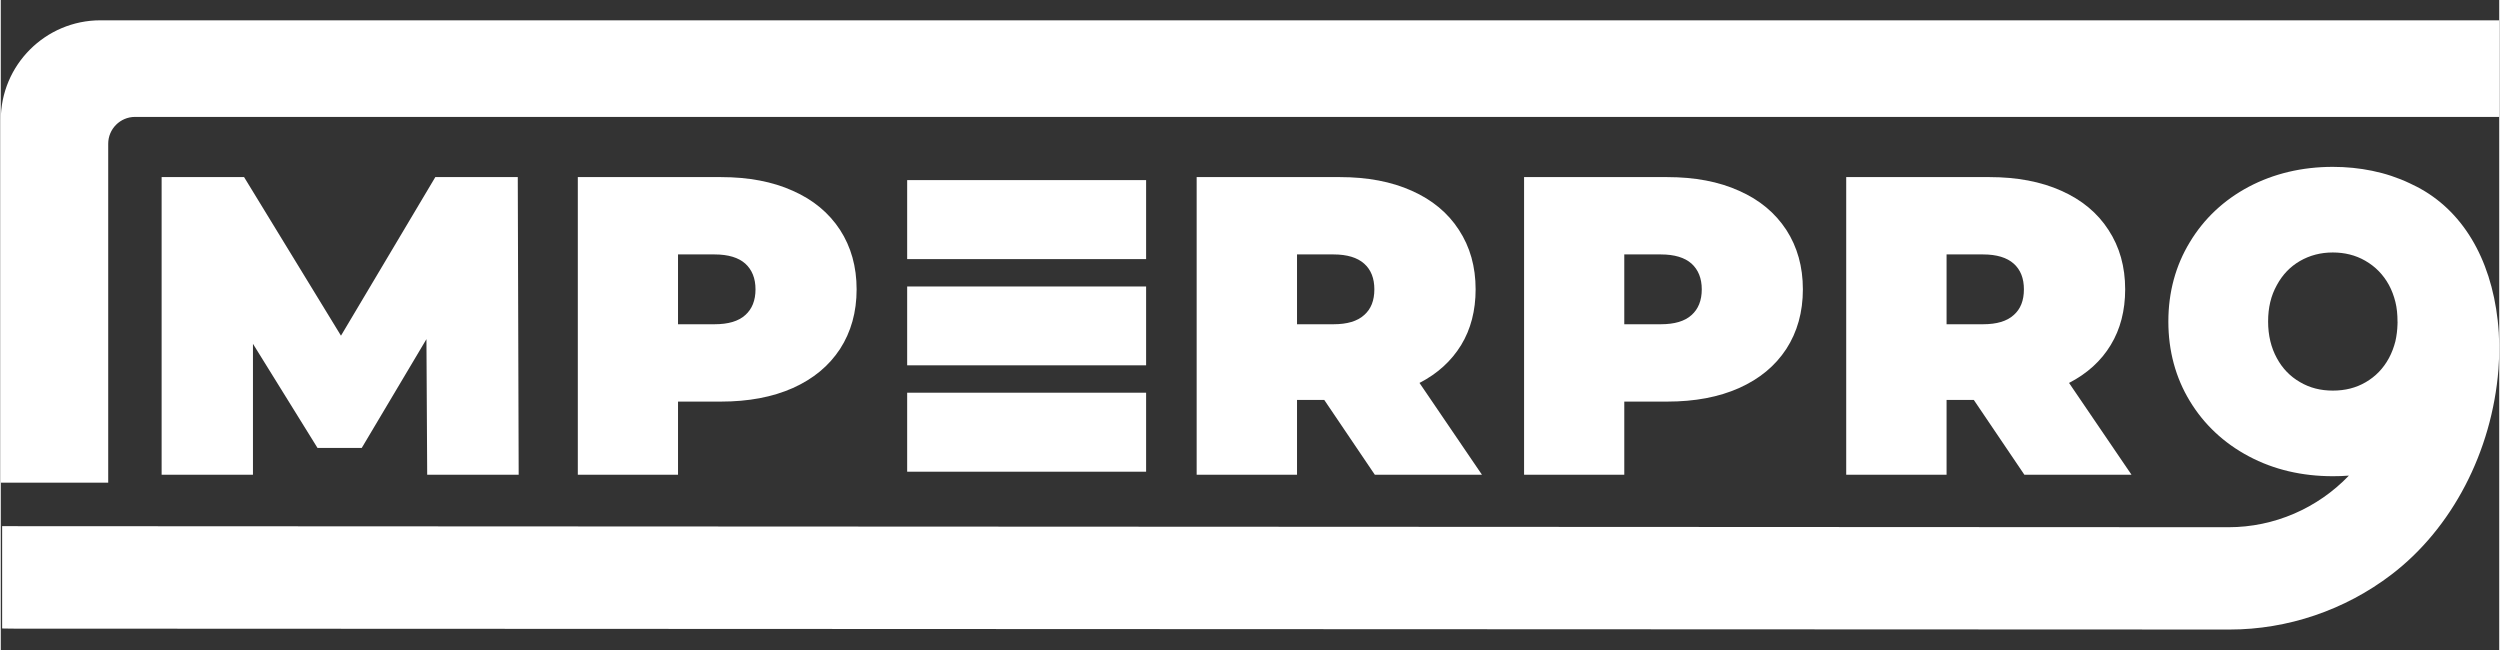
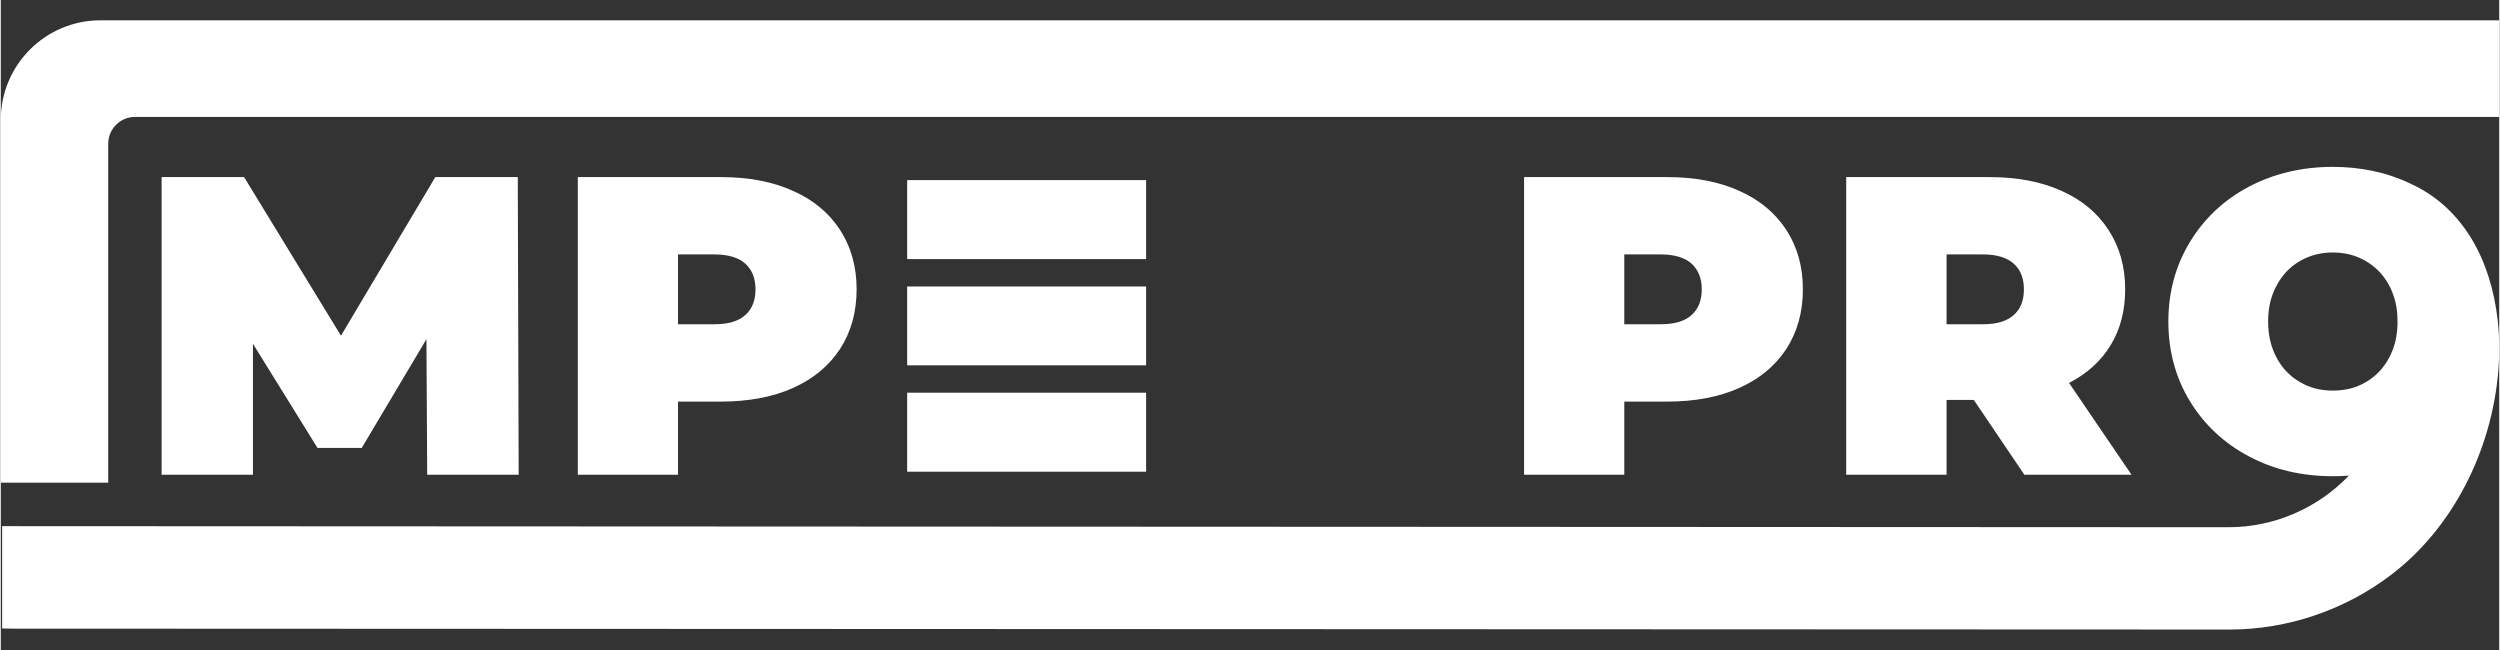
<svg xmlns="http://www.w3.org/2000/svg" xml:space="preserve" width="300px" height="78px" version="1.1" style="shape-rendering:geometricPrecision; text-rendering:geometricPrecision; image-rendering:optimizeQuality; fill-rule:evenodd; clip-rule:evenodd" viewBox="0 0 166.05 43.2">
  <rect x="0" y="0" width="166.05" height="43.2" fill="#333333" stroke="none" />
  <defs>
    <style type="text/css">
   
    .fil0 {fill:none}
    .fil1 {fill:white;fill-rule:nonzero}
   
  </style>
  </defs>
  <g id="Capa_x0020_1">
    <rect class="fil0" width="166.05" height="43.2" />
    <g id="_2375319529824">
      <polygon class="fil1" points="60.24,31.35 76.12,31.35 76.12,26.1 60.24,26.1 " />
      <polygon class="fil1" points="60.24,24.28 76.12,24.28 76.12,19.04 60.24,19.04 " />
      <polygon class="fil1" points="60.24,17.22 76.12,17.22 76.12,11.97 60.24,11.97 " />
      <path class="fil1" d="M150.69 21.37c0,-0.93 0.19,-1.72 0.58,-2.42 0.38,-0.7 0.88,-1.22 1.53,-1.6 0.66,-0.38 1.38,-0.57 2.19,-0.57 0.79,0 1.51,0.18 2.14,0.54l0.05 0.03c0.65,0.38 1.16,0.9 1.54,1.59 0.19,0.35 0.33,0.73 0.43,1.13 0.1,0.4 0.14,0.84 0.14,1.3 0,0.04 0.01,0.08 0,0.12l0 0.05c-0.01,0.4 -0.06,0.78 -0.14,1.14 -0.1,0.39 -0.24,0.77 -0.43,1.12 -0.38,0.7 -0.89,1.22 -1.54,1.6 -0.65,0.38 -1.37,0.56 -2.19,0.56 -0.81,0 -1.53,-0.18 -2.19,-0.57 -0.64,-0.37 -1.16,-0.9 -1.53,-1.59 -0.38,-0.69 -0.58,-1.51 -0.58,-2.43zm15.26 -0.07l0 0c-0.47,-4.18 -2.38,-7.34 -5.38,-8.89 -0.16,-0.08 -0.32,-0.16 -0.47,-0.23 -0.78,-0.37 -1.62,-0.65 -2.5,-0.83 -0.83,-0.17 -1.7,-0.26 -2.61,-0.26 -2.05,0 -3.93,0.45 -5.58,1.32 -1.66,0.88 -2.98,2.12 -3.92,3.68 -0.95,1.56 -1.43,3.33 -1.43,5.28 0,1.95 0.48,3.73 1.43,5.29 0.94,1.55 2.26,2.79 3.92,3.67 1.65,0.88 3.53,1.32 5.58,1.32 0.36,0 0.72,-0.01 1.07,-0.04 -2.08,2.17 -4.96,3.43 -8,3.43l-147.29 -0.07 -0.68 0 0 6.8 0.68 0.01c1.49,0 146.98,0.06 147.28,0.06l0.09 0c3.84,0 7.65,-1.29 10.73,-3.64 4.04,-3.07 6.7,-8.18 7.13,-13.67 0.08,-1.08 0.07,-2.17 -0.05,-3.23z" />
      <path class="fil1" d="M6.62 1.35c-3.65,0 -6.62,2.97 -6.62,6.62l0 24.11 7.14 0 0 -22.53c0,-0.98 0.8,-1.78 1.78,-1.78l157.13 0 0 -6.42 -159.43 0z" />
      <polygon class="fil1" points="28.34,31.55 28.29,22.54 23.99,29.77 21.05,29.77 16.76,22.85 16.76,31.55 10.69,31.55 10.69,11.77 16.17,11.77 22.61,22.31 28.88,11.77 34.36,11.77 34.42,31.55 " />
      <path class="fil1" d="M49.48 20.94c0.45,-0.4 0.68,-0.97 0.68,-1.71 0,-0.73 -0.23,-1.3 -0.68,-1.71 -0.45,-0.4 -1.13,-0.61 -2.04,-0.61l-2.43 0 0 4.64 2.43 0c0.91,0 1.59,-0.2 2.04,-0.61zm3.16 -8.26c1.36,0.6 2.4,1.47 3.14,2.6 0.73,1.13 1.1,2.44 1.1,3.95 0,1.51 -0.37,2.83 -1.1,3.96 -0.74,1.13 -1.78,1.99 -3.14,2.6 -1.35,0.6 -2.95,0.9 -4.77,0.9l-2.86 0 0 4.86 -6.66 0 0 -19.78 9.52 0c1.82,0 3.42,0.3 4.77,0.91z" />
-       <path class="fil1" d="M90.61 17.52c-0.45,-0.4 -1.13,-0.61 -2.03,-0.61l-2.43 0 0 4.64 2.43 0c0.9,0 1.58,-0.2 2.03,-0.61 0.46,-0.4 0.68,-0.97 0.68,-1.71 0,-0.73 -0.22,-1.3 -0.68,-1.71zm-2.65 9.06l-1.81 0 0 4.97 -6.67 0 0 -19.78 9.52 0c1.83,0 3.42,0.3 4.78,0.91 1.35,0.6 2.4,1.47 3.13,2.6 0.74,1.13 1.11,2.44 1.11,3.95 0,1.41 -0.32,2.65 -0.96,3.7 -0.65,1.06 -1.57,1.9 -2.77,2.52l4.15 6.1 -7.12 0 -3.36 -4.97z" />
      <path class="fil1" d="M112.37 20.94c0.45,-0.4 0.68,-0.97 0.68,-1.71 0,-0.73 -0.23,-1.3 -0.68,-1.71 -0.45,-0.4 -1.13,-0.61 -2.04,-0.61l-2.43 0 0 4.64 2.43 0c0.91,0 1.59,-0.2 2.04,-0.61zm3.16 -8.26c1.36,0.6 2.4,1.47 3.14,2.6 0.73,1.13 1.1,2.44 1.1,3.95 0,1.51 -0.37,2.83 -1.1,3.96 -0.74,1.13 -1.78,1.99 -3.14,2.6 -1.35,0.6 -2.94,0.9 -4.77,0.9l-2.86 0 0 4.86 -6.66 0 0 -19.78 9.52 0c1.83,0 3.42,0.3 4.77,0.91z" />
      <path class="fil1" d="M133.78 17.52c-0.45,-0.4 -1.13,-0.61 -2.03,-0.61l-2.43 0 0 4.64 2.43 0c0.9,0 1.58,-0.2 2.03,-0.61 0.46,-0.4 0.68,-0.97 0.68,-1.71 0,-0.73 -0.22,-1.3 -0.68,-1.71zm-2.65 9.06l-1.81 0 0 4.97 -6.67 0 0 -19.78 9.52 0c1.83,0 3.42,0.3 4.78,0.91 1.35,0.6 2.4,1.47 3.13,2.6 0.74,1.13 1.11,2.44 1.11,3.95 0,1.41 -0.32,2.65 -0.96,3.7 -0.64,1.06 -1.57,1.9 -2.77,2.52l4.15 6.1 -7.12 0 -3.36 -4.97z" />
    </g>
  </g>
</svg>